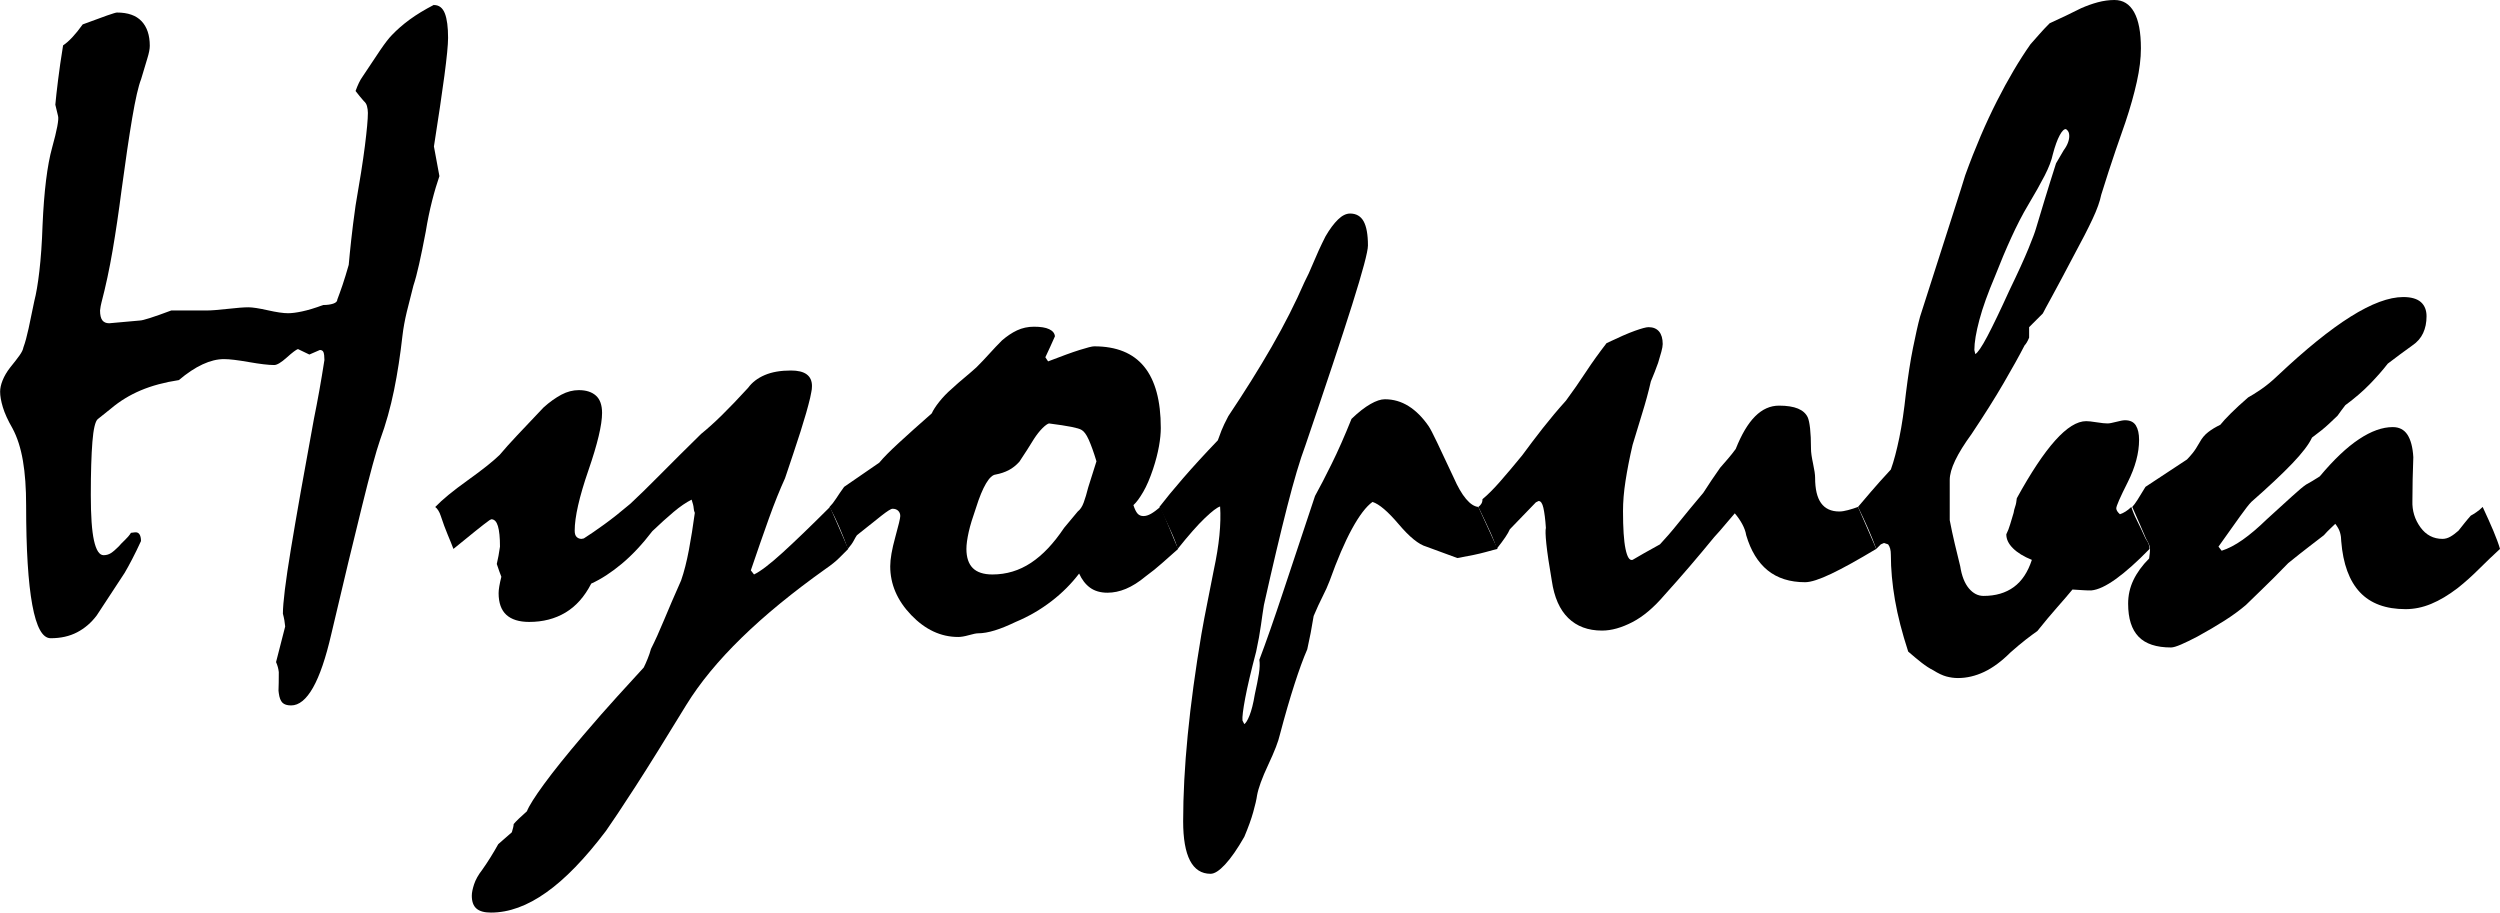
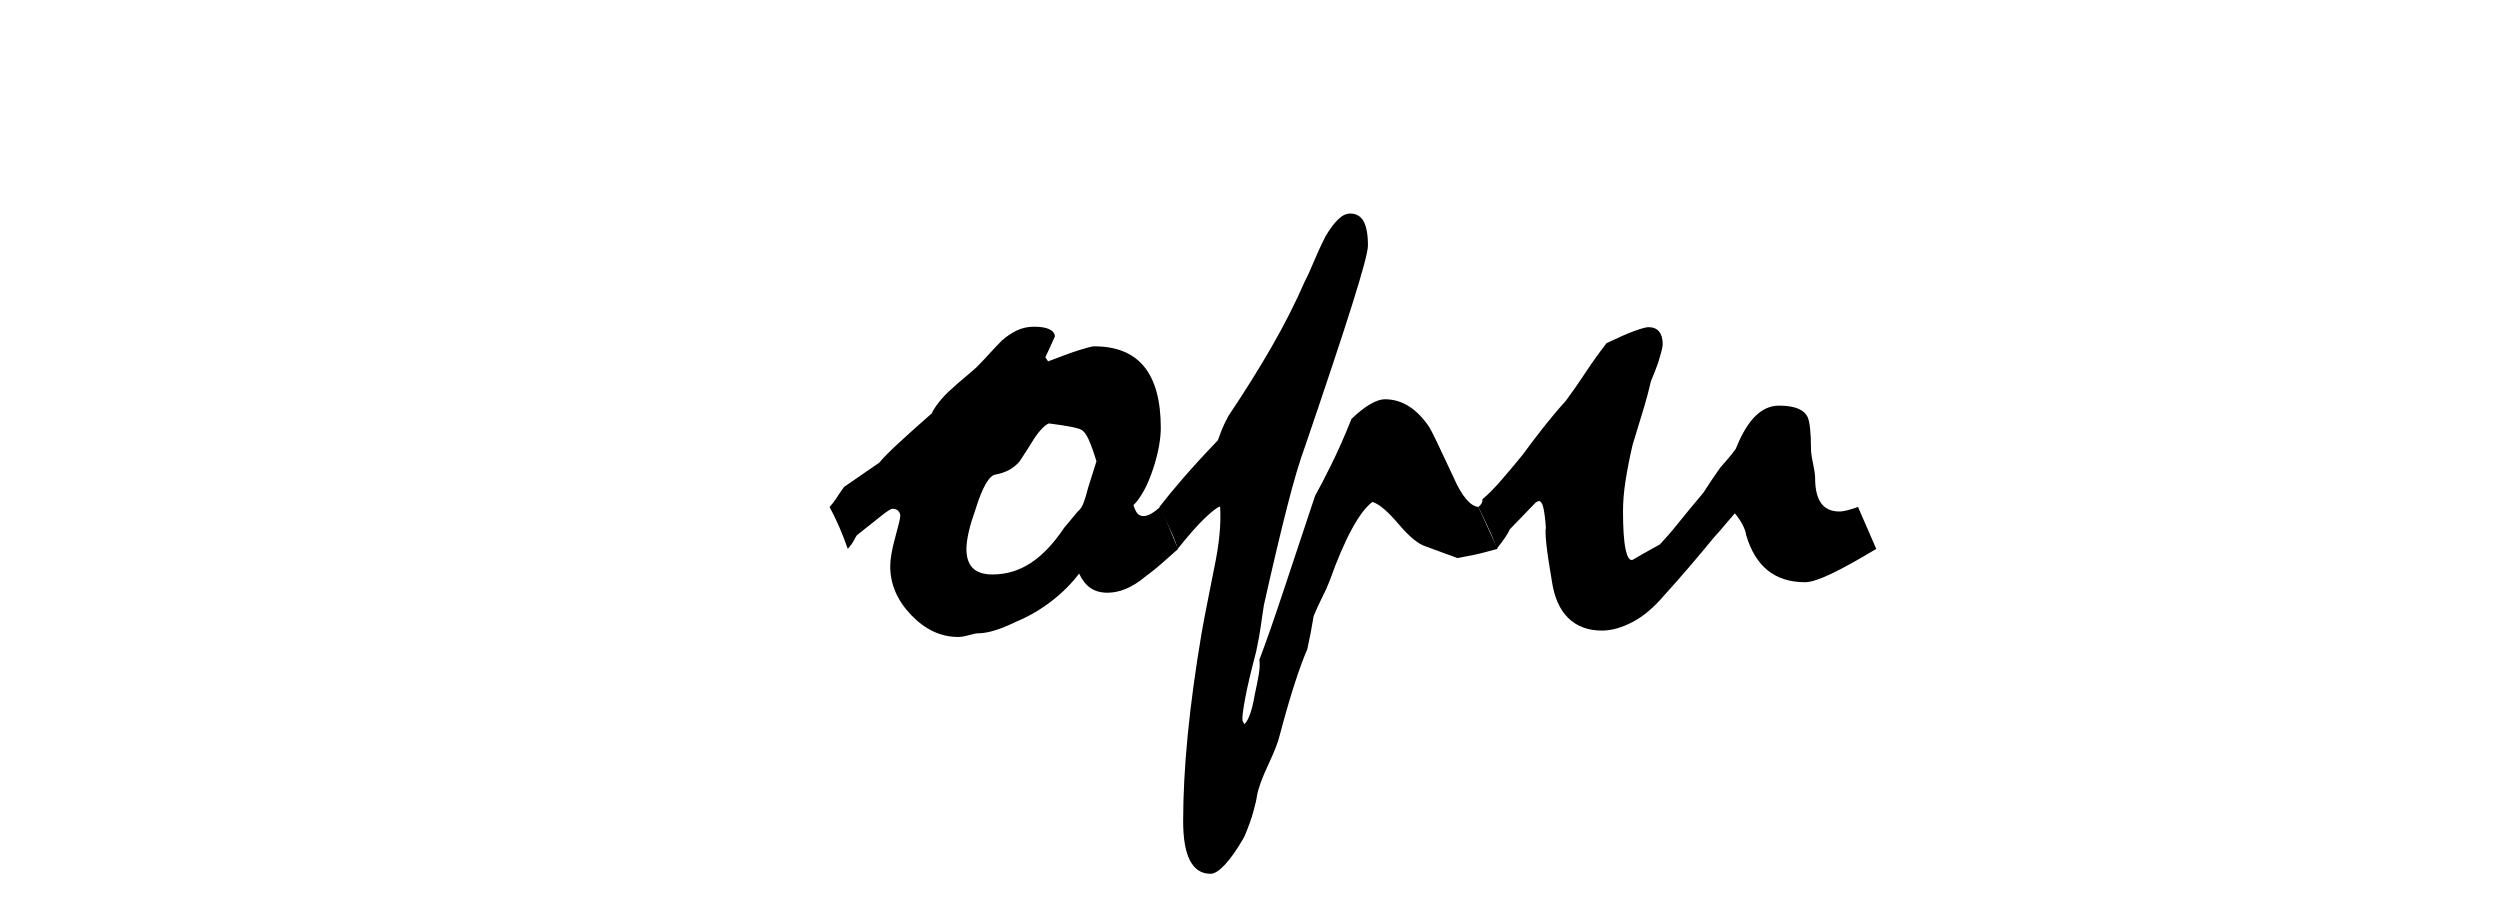
<svg xmlns="http://www.w3.org/2000/svg" id="_레이어_2" data-name="레이어 2" viewBox="0 0 219.16 80">
  <g id="_레이어_2-2" data-name=" 레이어 2">
    <g>
-       <path d="M38.04,.44c.45,0,.77,.25,.96,.74,.19,.49,.28,1.21,.28,2.14,0,.61-.11,1.71-.32,3.3-.21,1.59-.52,3.66-.92,6.22l.48,2.6c-.21,.61-.43,1.33-.64,2.16-.21,.83-.4,1.73-.56,2.72-.21,1.12-.41,2.07-.58,2.84-.17,.77-.34,1.4-.5,1.88-.21,.83-.41,1.59-.58,2.3-.17,.71-.3,1.41-.38,2.1-.19,1.68-.43,3.27-.74,4.78-.31,1.51-.71,2.95-1.22,4.34-.35,1.01-.88,2.95-1.58,5.8-.71,2.85-1.61,6.6-2.7,11.24-.48,2.08-1.01,3.64-1.6,4.68-.59,1.04-1.23,1.56-1.92,1.56-.35,0-.6-.08-.76-.24s-.27-.44-.32-.84c-.03-.13-.03-.28-.02-.44,.01-.16,.02-.63,.02-1.4-.03-.29-.11-.59-.24-.88l.8-3.12c-.03-.35-.09-.72-.2-1.12,0-.93,.23-2.82,.7-5.66,.47-2.84,1.14-6.65,2.02-11.42,.32-1.57,.63-3.29,.92-5.16,0-.32-.03-.55-.08-.68-.05-.13-.16-.2-.32-.2-.29,.13-.6,.27-.92,.4l-1-.48c-.16,.05-.49,.3-.98,.74-.49,.44-.86,.66-1.1,.66-.51,0-1.25-.09-2.22-.26-.97-.17-1.7-.26-2.18-.26-.59,0-1.21,.15-1.88,.46-.67,.31-1.36,.77-2.08,1.38-1.25,.19-2.37,.49-3.34,.9-.97,.41-1.83,.94-2.58,1.57-.37,.29-.77,.61-1.2,.96-.21,.19-.37,.85-.46,1.98-.09,1.13-.14,2.69-.14,4.66,0,1.82,.09,3.15,.28,4,.19,.85,.47,1.28,.84,1.28,.24,0,.45-.06,.64-.18,.19-.12,.41-.31,.68-.58,.16-.19,.35-.38,.56-.58,.21-.2,.39-.41,.52-.62l.32-.04c.19-.03,.33,.03,.42,.16,.09,.13,.14,.33,.14,.6-.27,.59-.53,1.12-.78,1.6-.25,.48-.47,.88-.66,1.2-.83,1.25-1.64,2.5-2.44,3.72-.48,.64-1.05,1.13-1.72,1.48-.67,.35-1.44,.52-2.32,.52-.72,0-1.25-.97-1.61-2.92-.36-1.95-.54-4.86-.54-8.73,0-1.49-.09-2.8-.28-3.9-.19-1.11-.49-2.06-.92-2.86-.4-.69-.68-1.31-.84-1.84s-.24-.99-.24-1.36c0-.29,.07-.63,.22-1,.15-.37,.37-.75,.66-1.12,.35-.43,.62-.78,.82-1.06s.31-.51,.34-.7c.16-.43,.31-.99,.46-1.68,.15-.69,.31-1.49,.5-2.4,.16-.61,.31-1.48,.44-2.6,.13-1.12,.23-2.47,.28-4.04,.13-2.98,.41-5.25,.84-6.8,.43-1.55,.6-2.47,.52-2.76l-.24-1c.05-.56,.13-1.28,.24-2.16,.11-.88,.25-1.89,.44-3.04,.24-.16,.51-.39,.8-.7,.29-.31,.6-.69,.92-1.14,1.84-.69,2.84-1.04,3-1.04,.96,0,1.68,.25,2.16,.76,.48,.51,.72,1.23,.72,2.16,0,.27-.07,.64-.22,1.12-.15,.48-.33,1.08-.54,1.8-.24,.61-.5,1.75-.78,3.4s-.59,3.77-.94,6.36c-.24,1.87-.5,3.62-.78,5.26s-.61,3.17-.98,4.58c-.05,.19-.09,.41-.12,.68,0,.4,.07,.69,.2,.86,.13,.17,.33,.26,.6,.26,.99-.08,1.88-.16,2.68-.24,.27,0,1.19-.29,2.76-.88h3.08c.43,0,1.05-.05,1.86-.14,.81-.09,1.42-.14,1.82-.14,.37,0,.94,.09,1.7,.26,.76,.17,1.35,.26,1.78,.26,.32,0,.73-.05,1.24-.16,.51-.11,1.12-.29,1.84-.56,.35,0,.64-.04,.88-.12s.36-.2,.36-.36c.13-.35,.29-.77,.46-1.28,.17-.51,.35-1.09,.54-1.76,.05-.61,.13-1.35,.22-2.2,.09-.85,.22-1.85,.38-3,.37-2.13,.65-3.88,.82-5.24,.17-1.36,.26-2.32,.26-2.88,0-.21-.03-.41-.08-.6-.05-.19-.15-.33-.28-.44-.21-.24-.45-.53-.72-.88,.19-.53,.39-.95,.6-1.24,.61-.93,1.13-1.71,1.56-2.34,.43-.63,.77-1.07,1.04-1.34,.43-.45,.94-.9,1.54-1.34s1.31-.87,2.14-1.3Z" />
-       <path d="M38.16,44.44c.61-.64,1.55-1.41,2.82-2.32,1.27-.91,2.21-1.65,2.82-2.24,.4-.48,.92-1.06,1.56-1.74,.64-.68,1.4-1.49,2.29-2.42,.53-.48,1.06-.85,1.56-1.12,.51-.27,1.02-.4,1.53-.4,.64,0,1.14,.16,1.5,.48s.54,.83,.54,1.52c0,1.04-.4,2.72-1.2,5.04s-1.2,4.08-1.2,5.28c0,.27,.06,.45,.18,.56,.12,.11,.26,.16,.42,.16l.2-.04c.51-.32,1.1-.73,1.78-1.22,.68-.49,1.45-1.1,2.3-1.82,.69-.64,1.55-1.48,2.58-2.52,1.03-1.04,2.23-2.24,3.62-3.6,.53-.43,1.14-.97,1.82-1.64,.68-.67,1.45-1.47,2.3-2.4,.35-.48,.83-.85,1.46-1.12,.63-.27,1.39-.4,2.3-.4,.61,0,1.07,.11,1.38,.34,.31,.23,.46,.57,.46,1.02,0,.19-.02,.37-.06,.54-.04,.17-.07,.34-.1,.5-.19,.8-.47,1.78-.84,2.94-.37,1.16-.83,2.53-1.36,4.1-.45,.99-.93,2.17-1.42,3.54-.49,1.37-1.02,2.89-1.58,4.54l.28,.36c.56-.27,1.39-.9,2.49-1.9,1.1-1,2.49-2.34,4.17-4.02l1.6,3.68-.78,.78c-.31,.31-.71,.63-1.22,.98-2.85,2.03-5.3,4.03-7.34,6.02s-3.66,3.95-4.86,5.9c-1.79,2.93-3.27,5.32-4.46,7.16-1.19,1.84-2.05,3.13-2.58,3.88-1.84,2.43-3.58,4.23-5.24,5.4-1.65,1.17-3.26,1.76-4.84,1.76-.59,0-1.01-.12-1.28-.36-.27-.24-.4-.61-.4-1.12,0-.27,.07-.6,.2-1,.13-.4,.37-.83,.72-1.28,.51-.72,.97-1.47,1.4-2.24l1.19-1.04c.11-.35,.16-.59,.16-.72,.11-.13,.26-.29,.46-.48,.2-.19,.43-.4,.7-.64,.19-.48,.69-1.27,1.5-2.38,.81-1.11,1.95-2.53,3.42-4.26,1.09-1.28,2.09-2.42,3-3.42,.91-1,1.68-1.85,2.32-2.54,.11-.21,.22-.47,.34-.76,.12-.29,.22-.59,.3-.88,.35-.69,.73-1.53,1.14-2.52,.41-.99,.91-2.15,1.5-3.48,.27-.77,.49-1.66,.68-2.66,.19-1,.36-2.09,.52-3.26-.05-.11-.09-.25-.1-.42-.01-.17-.07-.42-.18-.74-.48,.24-1.01,.6-1.58,1.08-.57,.48-1.19,1.04-1.86,1.68-.88,1.15-1.77,2.1-2.68,2.86-.91,.76-1.8,1.34-2.68,1.74-.59,1.15-1.34,1.99-2.26,2.54-.92,.55-1.98,.82-3.18,.82-.88,0-1.55-.21-2-.62-.45-.41-.68-1.05-.68-1.9,0-.16,.02-.36,.06-.6s.1-.52,.18-.84c-.11-.27-.24-.64-.4-1.12,.11-.45,.2-.96,.28-1.52,0-.8-.06-1.4-.18-1.8s-.31-.6-.58-.6l-.16,.08c-.29,.21-.71,.53-1.24,.96-.53,.43-1.17,.95-1.92,1.56-.13-.35-.3-.76-.5-1.24s-.41-1.04-.62-1.68c-.05-.16-.12-.31-.2-.44-.08-.13-.17-.24-.28-.32Z" />
      <path d="M72.72,44.44c.19-.19,.38-.43,.58-.74,.2-.31,.43-.65,.7-1.02l3.08-2.12c.37-.45,.95-1.03,1.72-1.74,.77-.71,1.73-1.57,2.88-2.58,.13-.29,.35-.63,.66-1.02,.31-.39,.67-.77,1.1-1.14,.37-.35,.75-.67,1.12-.98,.37-.31,.72-.61,1.04-.9,.4-.4,.78-.8,1.14-1.2s.73-.79,1.1-1.16c.43-.37,.87-.67,1.32-.88,.45-.21,.95-.32,1.48-.32,.59,0,1.03,.07,1.34,.22,.31,.15,.47,.35,.5,.62-.27,.61-.55,1.23-.84,1.84l.24,.36c1.17-.45,2.09-.79,2.76-1,.67-.21,1.09-.32,1.28-.32,1.95,0,3.41,.59,4.38,1.78,.97,1.19,1.46,2.98,1.46,5.38,0,.45-.05,.99-.16,1.6-.11,.61-.28,1.28-.52,2-.27,.8-.55,1.47-.86,2-.31,.53-.59,.92-.86,1.16,.11,.35,.23,.59,.36,.74,.13,.15,.31,.22,.52,.22s.43-.07,.66-.2c.23-.13,.5-.33,.82-.6,.27,.59,.53,1.19,.78,1.82,.25,.63,.51,1.25,.78,1.86-.48,.43-.95,.84-1.4,1.24-.45,.4-.93,.79-1.44,1.16-.61,.51-1.19,.87-1.74,1.1-.55,.23-1.09,.34-1.62,.34-.61,0-1.12-.15-1.52-.44-.4-.29-.72-.71-.96-1.24-.67,.88-1.47,1.69-2.42,2.42-.95,.73-1.99,1.34-3.14,1.82-.67,.32-1.27,.57-1.82,.74-.55,.17-1.05,.26-1.5,.26-.13,0-.39,.05-.78,.16-.39,.11-.7,.16-.94,.16-1.52,0-2.89-.64-4.12-1.92-1.23-1.28-1.84-2.71-1.84-4.28,0-.64,.15-1.49,.44-2.54,.29-1.05,.44-1.67,.44-1.86s-.06-.34-.18-.46-.29-.18-.5-.18c-.13,0-.45,.2-.96,.6-.51,.4-1.23,.97-2.16,1.72-.08,.11-.17,.27-.28,.48-.11,.21-.28,.45-.52,.72-.21-.61-.45-1.23-.72-1.86-.27-.63-.56-1.23-.88-1.82Zm19.24-7.32c-.13,.03-.33,.17-.58,.42s-.5,.57-.74,.94c-.37,.61-.8,1.28-1.28,2-.29,.32-.61,.57-.94,.74-.33,.17-.71,.3-1.14,.38-.27,.03-.55,.29-.84,.78-.29,.49-.59,1.21-.88,2.14-.29,.83-.51,1.53-.64,2.12-.13,.59-.2,1.08-.2,1.48,0,.75,.19,1.31,.56,1.68,.37,.37,.95,.56,1.72,.56,1.23,0,2.35-.34,3.38-1.02,1.03-.68,1.99-1.7,2.9-3.06,.43-.51,.83-.99,1.2-1.44,.21-.16,.39-.42,.52-.78,.13-.36,.27-.81,.4-1.34l.72-2.28c-.24-.8-.47-1.43-.68-1.9-.21-.47-.43-.75-.64-.86-.13-.08-.43-.17-.88-.26-.45-.09-1.11-.19-1.96-.3Z" />
      <path d="M101.64,44.44c.53-.69,1.22-1.53,2.06-2.5,.84-.97,1.86-2.09,3.06-3.34,.08-.24,.19-.53,.32-.86,.13-.33,.33-.75,.6-1.26,1.41-2.11,2.68-4.13,3.8-6.08,1.12-1.95,2.08-3.84,2.88-5.68,.24-.45,.5-1.02,.78-1.7s.63-1.45,1.06-2.3c.37-.64,.74-1.13,1.1-1.48,.36-.35,.71-.52,1.06-.52,.53,0,.93,.23,1.18,.68,.25,.45,.38,1.16,.38,2.12,0,.53-.46,2.26-1.38,5.18s-2.29,7.03-4.1,12.34c-.48,1.28-1.01,3.07-1.6,5.38-.59,2.31-1.27,5.18-2.04,8.62-.08,.51-.17,1.09-.26,1.76-.09,.67-.23,1.44-.42,2.32-.45,1.71-.77,3.07-.96,4.08-.19,1.01-.27,1.67-.24,1.96l.16,.32c.13-.08,.29-.33,.46-.76,.17-.43,.33-1.04,.46-1.84,.16-.72,.28-1.33,.36-1.82,.08-.49,.09-.9,.04-1.22,.59-1.55,1.28-3.53,2.08-5.94,.8-2.41,1.73-5.22,2.8-8.42,.43-.77,.91-1.71,1.46-2.82,.55-1.11,1.13-2.42,1.74-3.94,.61-.59,1.17-1.02,1.66-1.3,.49-.28,.91-.42,1.26-.42,.75,0,1.44,.2,2.08,.6s1.23,.99,1.76,1.76c.13,.19,.38,.66,.74,1.42s.85,1.79,1.46,3.1c.35,.8,.71,1.42,1.08,1.86,.37,.44,.73,.67,1.08,.7l1.68,3.68c-.13,.03-.49,.12-1.06,.28-.57,.16-1.39,.33-2.46,.52l-2.72-1c-.67-.19-1.47-.84-2.42-1.96-.95-1.12-1.71-1.77-2.3-1.96-.56,.4-1.16,1.19-1.8,2.36-.64,1.17-1.29,2.69-1.96,4.56-.16,.43-.37,.89-.62,1.38-.25,.49-.51,1.06-.78,1.7-.16,1.01-.35,1.99-.56,2.92-.35,.8-.72,1.82-1.12,3.06s-.83,2.71-1.28,4.42c-.13,.59-.47,1.47-1.02,2.64-.55,1.17-.87,2.07-.98,2.68-.05,.37-.17,.87-.34,1.48-.17,.61-.43,1.33-.78,2.16-.61,1.07-1.17,1.87-1.68,2.42-.51,.55-.93,.82-1.28,.82-.8,0-1.4-.39-1.8-1.16-.4-.77-.6-1.92-.6-3.44,0-2.29,.13-4.81,.4-7.56,.27-2.75,.67-5.69,1.2-8.84,.16-.91,.33-1.83,.52-2.76,.19-.93,.37-1.88,.56-2.84,.24-1.12,.41-2.15,.5-3.08,.09-.93,.11-1.77,.06-2.52-.27,.08-.71,.42-1.34,1.02-.63,.6-1.42,1.5-2.38,2.7-.11-.4-.29-.89-.56-1.48-.27-.59-.61-1.32-1.04-2.2Z" />
      <path d="M129.6,44.44c.11-.08,.19-.17,.26-.28,.07-.11,.1-.24,.1-.4,.45-.37,.97-.89,1.54-1.54,.57-.65,1.22-1.42,1.94-2.3,.59-.8,1.19-1.6,1.82-2.4,.63-.8,1.3-1.6,2.02-2.4,.59-.8,1.17-1.63,1.74-2.5,.57-.87,1.18-1.71,1.82-2.54,1.07-.51,1.89-.87,2.48-1.08,.59-.21,.99-.32,1.2-.32,.4,0,.71,.13,.92,.38,.21,.25,.32,.62,.32,1.1,0,.16-.04,.39-.12,.68-.08,.29-.17,.61-.28,.96-.19,.53-.4,1.08-.64,1.64-.21,.93-.47,1.87-.76,2.8-.29,.93-.57,1.85-.84,2.76-.27,1.15-.47,2.2-.62,3.16-.15,.96-.22,1.84-.22,2.64,0,1.49,.07,2.6,.22,3.32,.15,.72,.35,1.04,.62,.96,.27-.16,.6-.35,1-.58,.4-.23,.87-.49,1.4-.78,.48-.51,1.02-1.13,1.62-1.88,.6-.75,1.33-1.63,2.18-2.64,.48-.75,.97-1.48,1.48-2.2,.19-.21,.41-.47,.66-.76,.25-.29,.49-.59,.7-.88,.51-1.28,1.07-2.23,1.7-2.86s1.33-.94,2.1-.94c.69,0,1.25,.09,1.66,.26,.41,.17,.7,.43,.86,.78,.08,.19,.15,.51,.2,.96,.05,.45,.08,1.05,.08,1.8,0,.29,.06,.72,.18,1.28s.18,.97,.18,1.24c0,.99,.17,1.73,.52,2.22,.35,.49,.88,.74,1.6,.74,.21,0,.47-.04,.76-.12,.29-.08,.59-.17,.88-.28l1.6,3.68c-1.6,.96-2.91,1.69-3.94,2.18-1.03,.49-1.79,.74-2.3,.74-1.33,0-2.43-.35-3.28-1.04-.85-.69-1.48-1.72-1.88-3.08-.05-.32-.17-.64-.34-.96-.17-.32-.39-.64-.66-.96-.24,.27-.51,.59-.82,.96-.31,.37-.63,.75-.98,1.12-.72,.88-1.44,1.74-2.16,2.58s-1.45,1.67-2.2,2.5c-.93,1.09-1.87,1.89-2.82,2.38-.95,.49-1.83,.74-2.66,.74-1.23,0-2.21-.37-2.96-1.1-.75-.73-1.23-1.82-1.44-3.26-.24-1.39-.4-2.47-.48-3.24-.08-.77-.09-1.24-.04-1.4-.05-.77-.13-1.36-.22-1.76-.09-.4-.23-.6-.42-.6l-.24,.12-2.28,2.36c-.08,.19-.21,.42-.4,.7-.19,.28-.44,.62-.76,1.02-.11-.4-.29-.89-.56-1.48-.27-.59-.61-1.32-1.04-2.2Z" />
-       <path d="M162.88,44.44c.32-.37,.71-.83,1.16-1.36,.45-.53,1.03-1.17,1.72-1.92,.27-.75,.51-1.67,.74-2.78,.23-1.11,.42-2.41,.58-3.9,.19-1.52,.39-2.85,.62-3.98,.23-1.13,.43-2.05,.62-2.74,1.2-3.76,2.13-6.67,2.8-8.74,.67-2.07,1.05-3.29,1.16-3.66,.88-2.43,1.81-4.59,2.78-6.5,.97-1.91,1.95-3.57,2.94-4.98,.24-.27,.49-.55,.76-.86,.27-.31,.57-.63,.92-.98,.99-.45,1.91-.89,2.76-1.32,.48-.21,.97-.39,1.46-.52,.49-.13,.98-.2,1.46-.2,.75,0,1.32,.35,1.72,1.06,.4,.71,.6,1.77,.6,3.18,0,.88-.12,1.86-.36,2.94s-.57,2.26-1,3.54c-.64,1.81-1.13,3.26-1.48,4.34-.35,1.08-.56,1.75-.64,2.02-.11,.56-.36,1.27-.76,2.12-.4,.85-.93,1.89-1.6,3.12-.83,1.57-1.47,2.79-1.94,3.64-.47,.85-.74,1.36-.82,1.52l-.58,.58-.62,.62v.92c-.13,.32-.27,.55-.4,.68-.45,.88-1.06,1.97-1.82,3.28-.76,1.31-1.7,2.8-2.82,4.48-.64,.88-1.12,1.65-1.44,2.32-.32,.67-.48,1.24-.48,1.72v3.52c.13,.69,.28,1.38,.44,2.06s.32,1.34,.48,1.98c.13,.85,.39,1.5,.76,1.94,.37,.44,.8,.66,1.28,.66,1.07,0,1.95-.26,2.66-.78,.71-.52,1.23-1.31,1.58-2.38-.72-.29-1.27-.63-1.66-1.02-.39-.39-.58-.79-.58-1.22,.13-.27,.25-.56,.34-.88,.09-.32,.19-.65,.3-1,.03-.19,.07-.37,.14-.56,.07-.19,.11-.43,.14-.72,1.23-2.24,2.35-3.93,3.36-5.06,1.01-1.13,1.92-1.7,2.72-1.7,.19,0,.49,.03,.92,.1,.43,.07,.75,.1,.96,.1,.16,0,.41-.05,.76-.14,.35-.09,.6-.14,.76-.14,.45,0,.77,.15,.96,.46,.19,.31,.28,.73,.28,1.26,0,1.15-.33,2.39-1,3.72-.67,1.33-1,2.09-1,2.28,0,.16,.11,.33,.32,.52,.16-.05,.33-.13,.5-.24,.17-.11,.34-.24,.5-.4,.11,.35,.27,.75,.5,1.2,.23,.45,.47,.97,.74,1.56,.13,.19,.23,.35,.28,.5,.05,.15,.08,.29,.08,.42-1.12,1.15-2.11,2.03-2.96,2.64-.85,.61-1.57,.95-2.16,1-.19,0-.41,0-.68-.02-.27-.01-.59-.03-.96-.06-.37,.45-.82,.97-1.34,1.56-.52,.59-1.1,1.28-1.74,2.08-.27,.19-.6,.43-1,.74s-.85,.69-1.36,1.14c-.77,.77-1.54,1.34-2.3,1.7s-1.53,.54-2.3,.54c-.35,0-.69-.05-1.02-.14-.33-.09-.71-.27-1.14-.54-.32-.16-.66-.38-1.02-.66s-.75-.61-1.18-.98c-.53-1.63-.92-3.13-1.16-4.52-.24-1.39-.36-2.71-.36-3.96,0-.21-.02-.39-.06-.54-.04-.15-.1-.27-.18-.38l-.36-.12-.28,.12-.4,.4c-.21-.59-.45-1.19-.72-1.8-.27-.61-.56-1.24-.88-1.88Zm18.52-32.52c0-.13-.02-.25-.06-.34-.04-.09-.11-.18-.22-.26-.16-.03-.35,.15-.56,.54-.21,.39-.41,.94-.6,1.66-.11,.53-.35,1.16-.72,1.88-.37,.72-.85,1.57-1.44,2.56-.51,.85-1,1.81-1.48,2.86-.48,1.05-.96,2.19-1.44,3.42-.61,1.44-1.07,2.71-1.36,3.8-.29,1.09-.44,1.97-.44,2.64l.08,.36c.21-.11,.57-.63,1.06-1.56,.49-.93,1.14-2.28,1.94-4.04,.75-1.55,1.3-2.76,1.66-3.64s.58-1.47,.66-1.76c.21-.72,.47-1.56,.76-2.52,.29-.96,.63-2.03,1-3.2,.27-.45,.49-.84,.68-1.16,.16-.21,.28-.43,.36-.64,.08-.21,.12-.41,.12-.6Z" />
-       <path d="M188.08,42.68l3.64-2.4c.13-.13,.29-.31,.48-.54,.19-.23,.4-.55,.64-.98,.19-.35,.43-.64,.74-.88,.31-.24,.66-.45,1.06-.64,.21-.27,.52-.6,.92-1s.91-.87,1.52-1.4c.29-.16,.67-.39,1.12-.7,.45-.31,.95-.71,1.48-1.22,2.43-2.29,4.55-4.01,6.38-5.16,1.83-1.15,3.37-1.72,4.62-1.72,.69,0,1.21,.15,1.54,.44,.33,.29,.5,.71,.5,1.24,0,.56-.1,1.05-.3,1.48-.2,.43-.51,.79-.94,1.08-.67,.48-1.39,1.01-2.16,1.6-.43,.56-.95,1.15-1.56,1.78-.61,.63-1.33,1.25-2.16,1.86-.27,.35-.49,.65-.68,.92-.13,.13-.39,.37-.76,.72-.37,.35-.87,.75-1.48,1.2-.27,.59-.85,1.35-1.74,2.28-.89,.93-2.09,2.05-3.58,3.36-.19,.19-.52,.61-1,1.28-.48,.67-1.11,1.55-1.88,2.64l.28,.36c.59-.19,1.2-.51,1.84-.96,.64-.45,1.35-1.05,2.12-1.8,.91-.83,1.65-1.5,2.22-2.02,.57-.52,.98-.86,1.22-1.02,.19-.11,.37-.21,.56-.32,.19-.11,.4-.24,.64-.4,1.23-1.47,2.37-2.55,3.44-3.26,1.07-.71,2.05-1.06,2.96-1.06,.56,0,.99,.22,1.28,.66,.29,.44,.47,1.1,.52,1.98-.05,1.33-.08,2.61-.08,3.84-.03,.85,.21,1.62,.7,2.3,.49,.68,1.14,1.02,1.94,1.02,.24,0,.47-.07,.7-.2,.23-.13,.46-.31,.7-.52,.19-.24,.37-.47,.54-.68,.17-.21,.35-.43,.54-.64,.11-.05,.26-.15,.46-.28,.2-.13,.39-.29,.58-.48,.37,.8,.69,1.5,.94,2.1,.25,.6,.45,1.13,.58,1.58-.61,.56-1.22,1.14-1.82,1.74s-1.23,1.17-1.9,1.7c-.8,.61-1.57,1.07-2.32,1.38-.75,.31-1.49,.46-2.24,.46-1.73,0-3.07-.49-4-1.48-.93-.99-1.48-2.48-1.64-4.48,0-.24-.03-.49-.1-.74-.07-.25-.21-.51-.42-.78-.13,.13-.28,.27-.44,.42-.16,.15-.35,.34-.56,.58-.35,.27-.78,.6-1.3,1s-1.13,.88-1.82,1.44c-.93,.96-1.72,1.75-2.36,2.36-.64,.61-1.09,1.05-1.36,1.32-.53,.45-1.15,.91-1.86,1.36-.71,.45-1.5,.92-2.38,1.4-.56,.29-1.04,.53-1.44,.7s-.69,.26-.88,.26c-1.28,0-2.23-.31-2.84-.94-.61-.63-.92-1.59-.92-2.9,0-.72,.15-1.41,.46-2.06,.31-.65,.77-1.29,1.38-1.9,.05-.35,.08-.63,.08-.84,0-.13-.03-.27-.1-.42-.07-.15-.15-.31-.26-.5-.16-.37-.34-.79-.54-1.26-.2-.47-.42-.97-.66-1.5,.11-.11,.26-.31,.46-.62,.2-.31,.43-.69,.7-1.14Z" />
    </g>
  </g>
</svg>